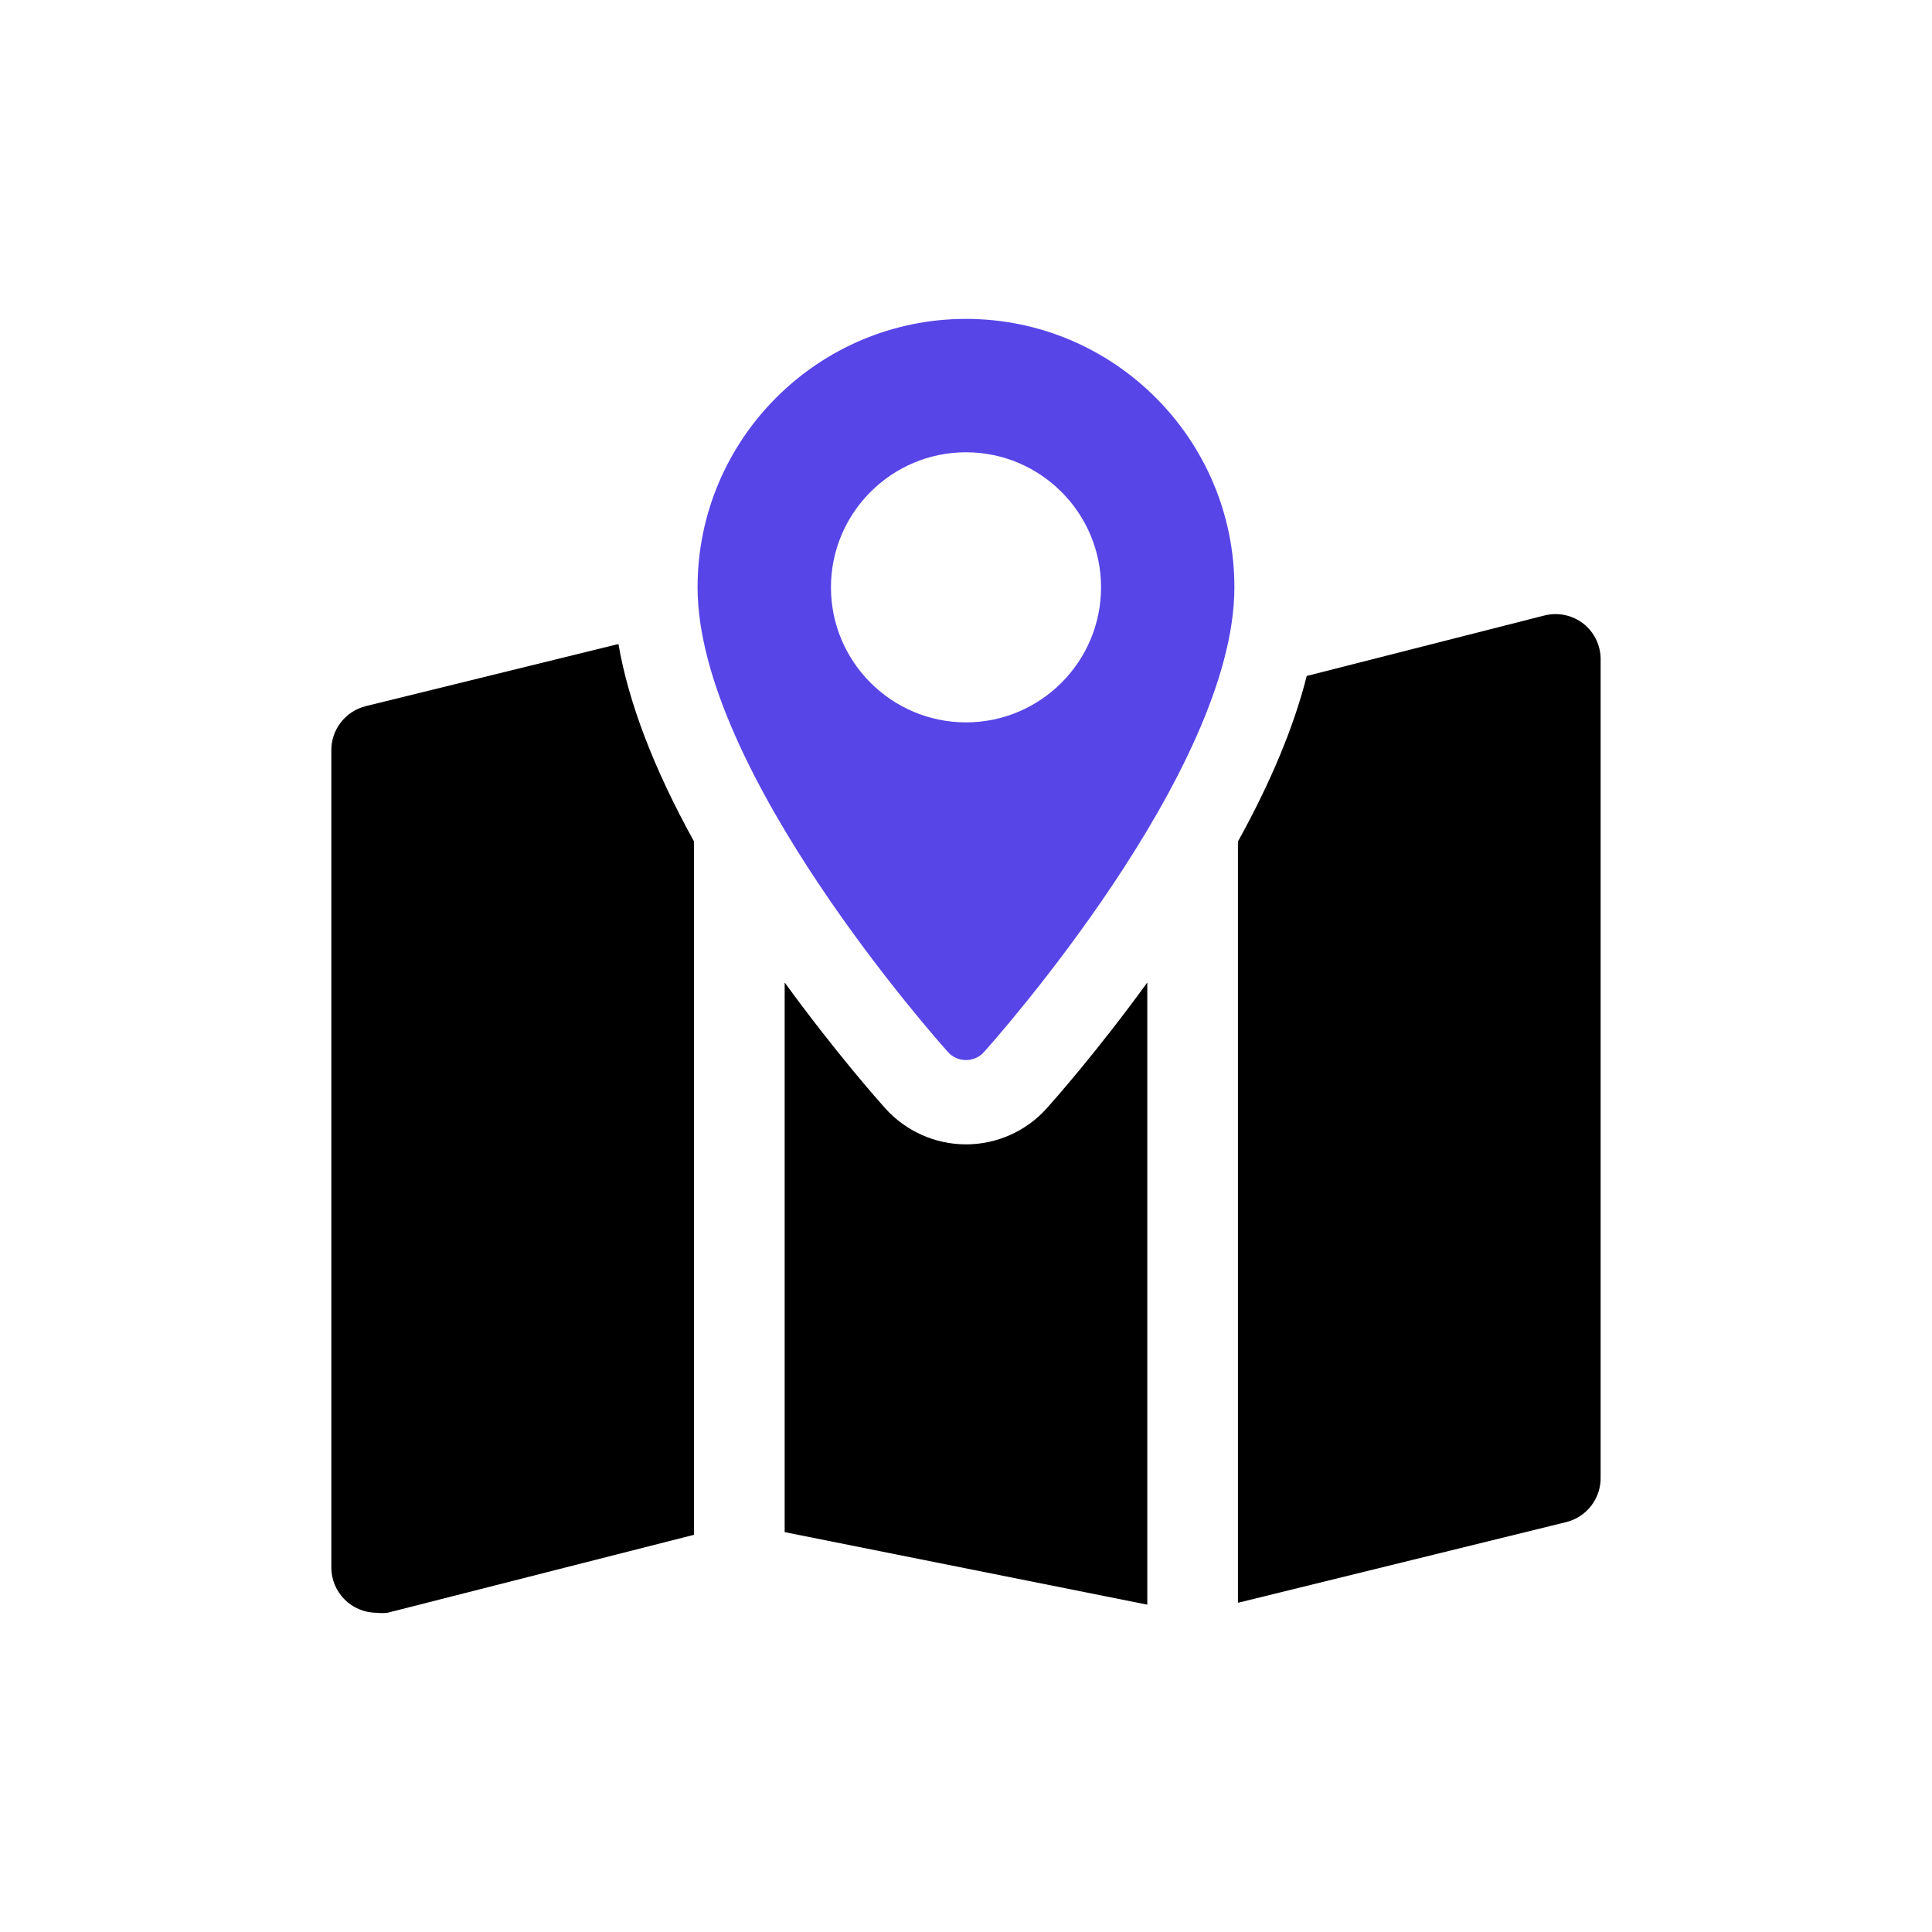
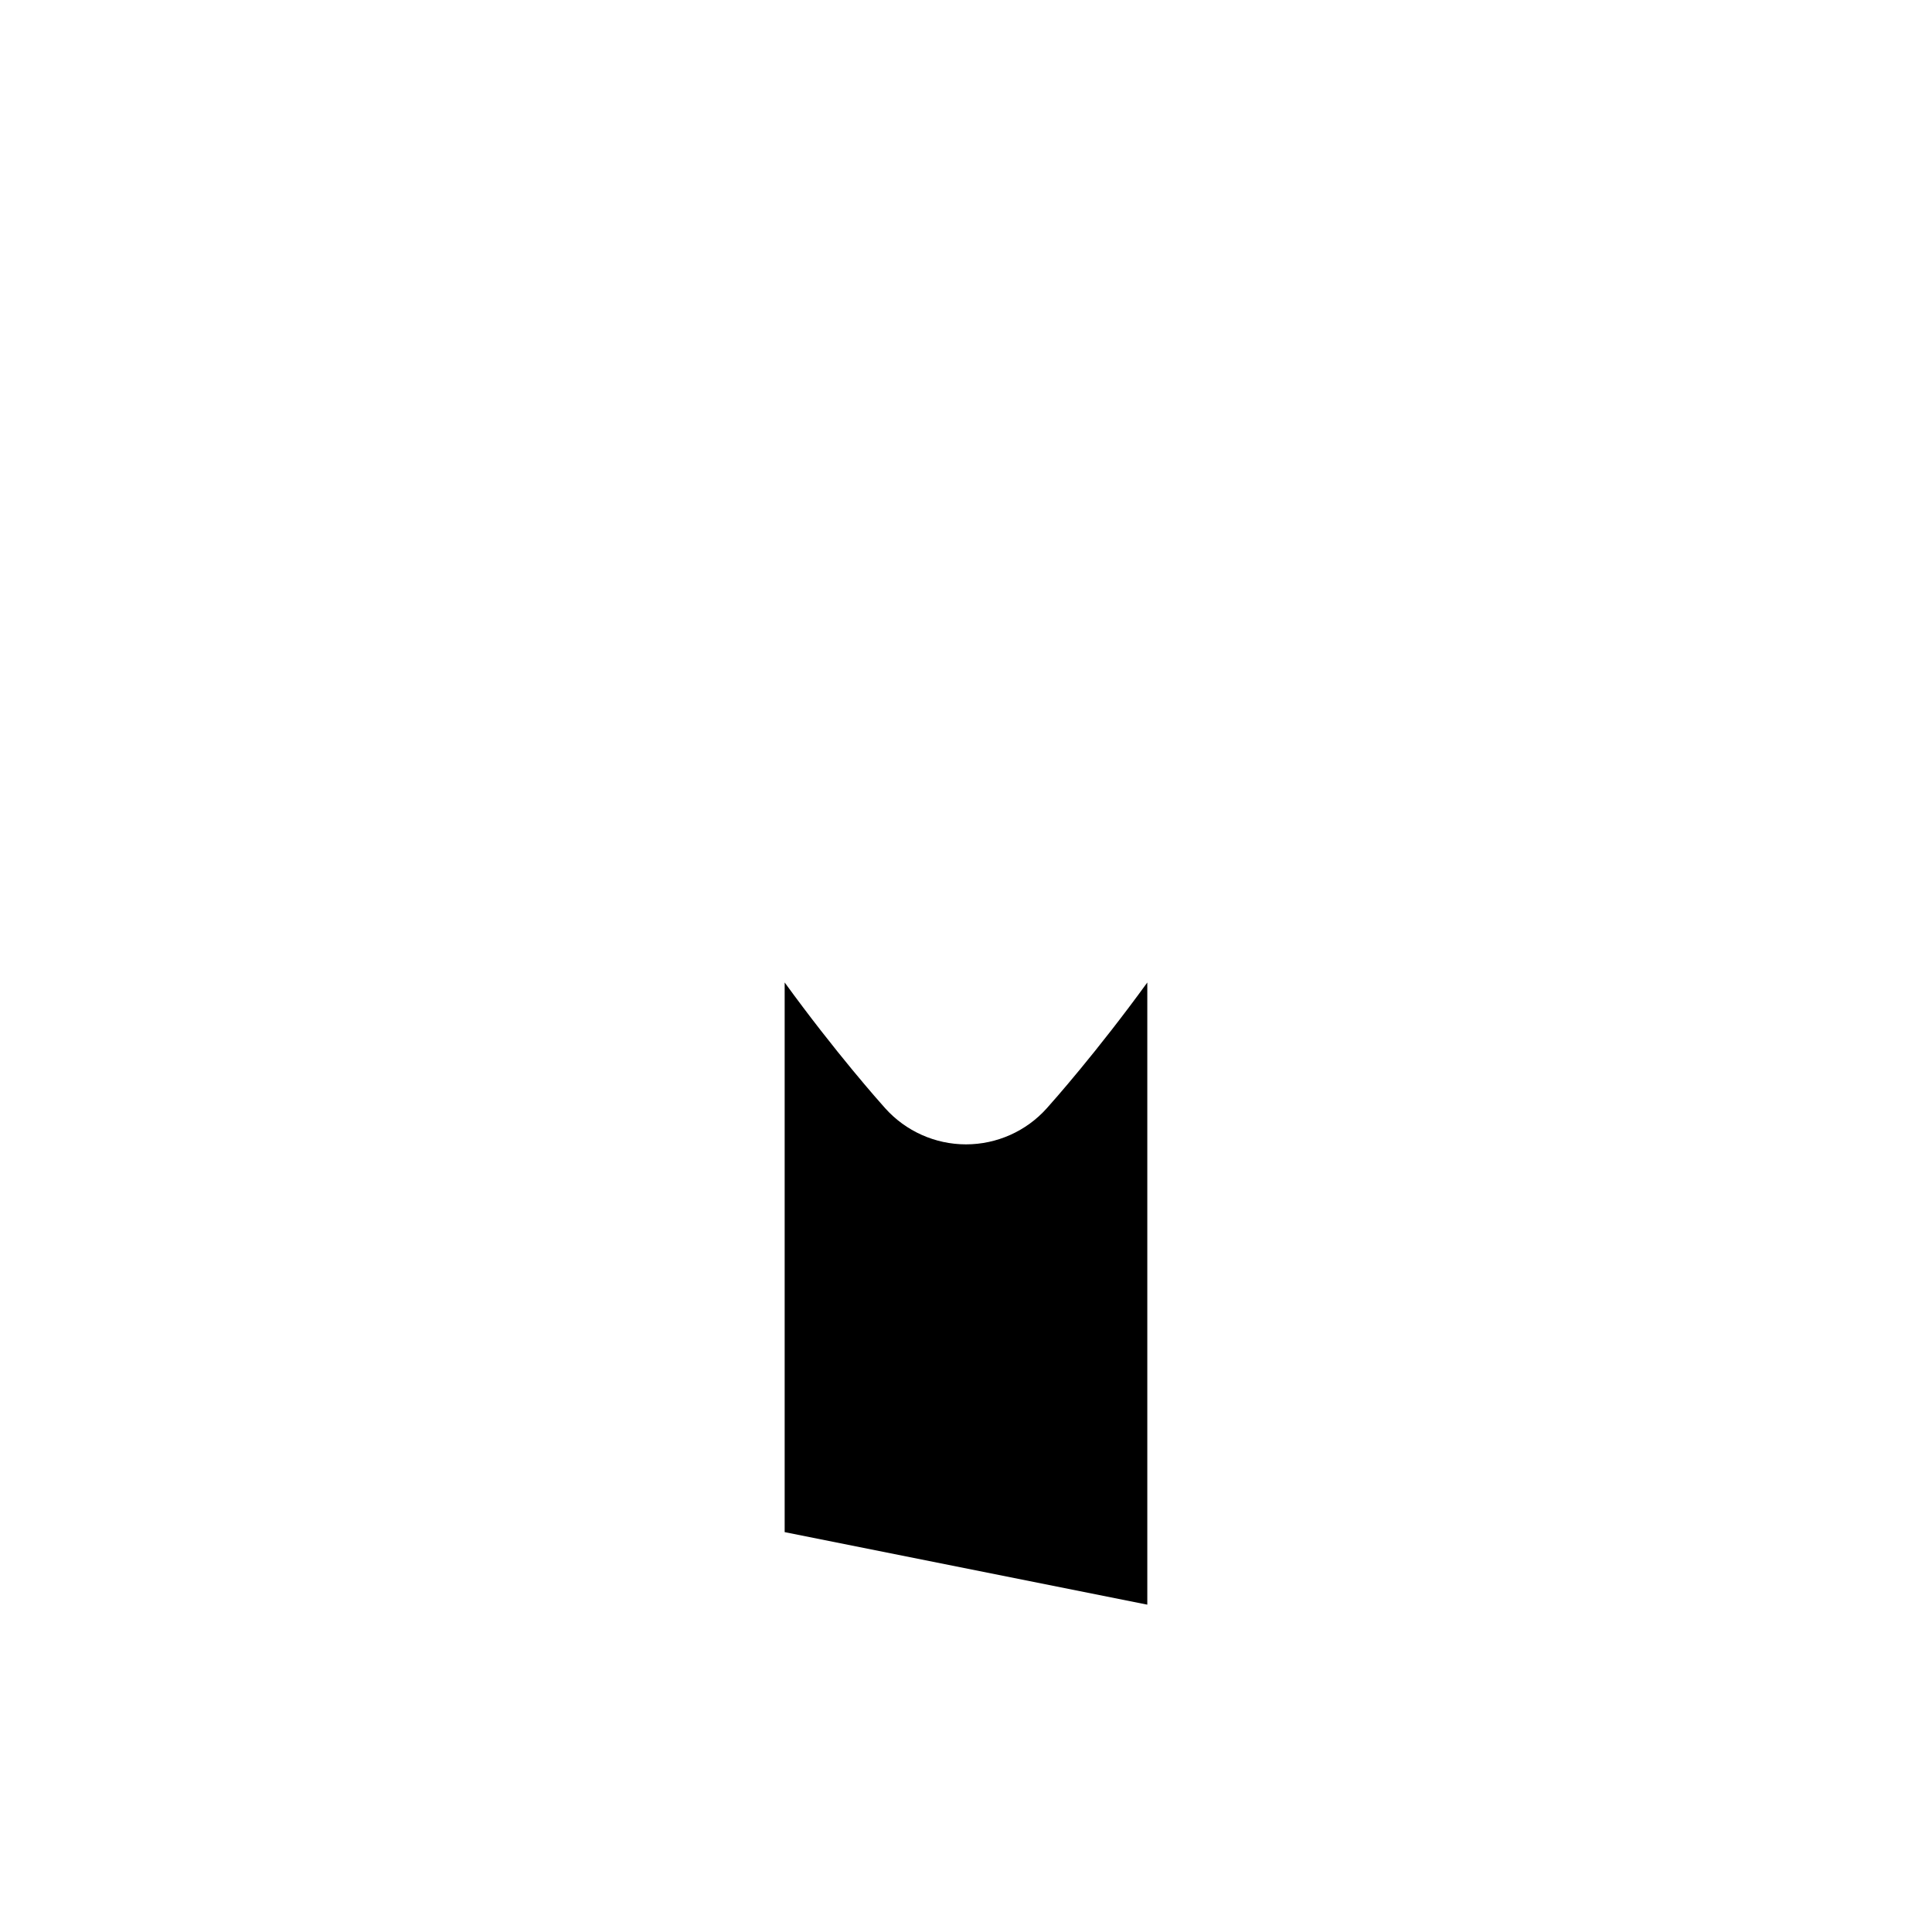
<svg xmlns="http://www.w3.org/2000/svg" id="_1-Local_Market_Intelligence" width="500" height="500" viewBox="0 0 500 500">
  <defs>
    <style>.cls-1{fill:#5745e7;}</style>
  </defs>
-   <path d="M409.78,161.4c-2.86-2.22-6.58-3-10.09-2.11l-61.51,15.65c-3.3,13.07-9.25,27.38-17.8,42.84v197.02l84.94-20.88c5.36-1.32,9.08-6.21,8.92-11.73v-211.17c.13-3.73-1.53-7.31-4.46-9.62Z" />
-   <path d="M94.67,182.75c-5.36,1.32-9.08,6.21-8.92,11.73v211.17c0,6.48,5.25,11.73,11.73,11.73.94.11,1.88.11,2.82,0l79.31-20.18v-179.43c-10.39-18.79-16.93-35.87-19.56-51.1l-65.37,16.07Z" />
  <path d="M250,296.16c-7.96,0-15.57-3.4-20.89-9.32-1.51-1.68-12.9-14.49-26.04-32.58v142.25l93.85,18.77v-161.01c-13.14,18.09-24.53,30.9-26.04,32.58-5.31,5.92-12.92,9.31-20.88,9.31Z" />
-   <path class="cls-1" d="M250,82.53c-38.31,0-69.47,31.16-69.47,69.47,0,47.54,62.17,117.33,64.81,120.27,2.49,2.77,6.83,2.76,9.31,0,2.65-2.95,64.81-72.74,64.81-120.27,0-38.3-31.16-69.47-69.47-69.47ZM250,186.95c-19.27,0-34.95-15.68-34.95-34.95s15.68-34.95,34.95-34.95,34.95,15.68,34.95,34.95-15.68,34.95-34.95,34.95Z" />
</svg>